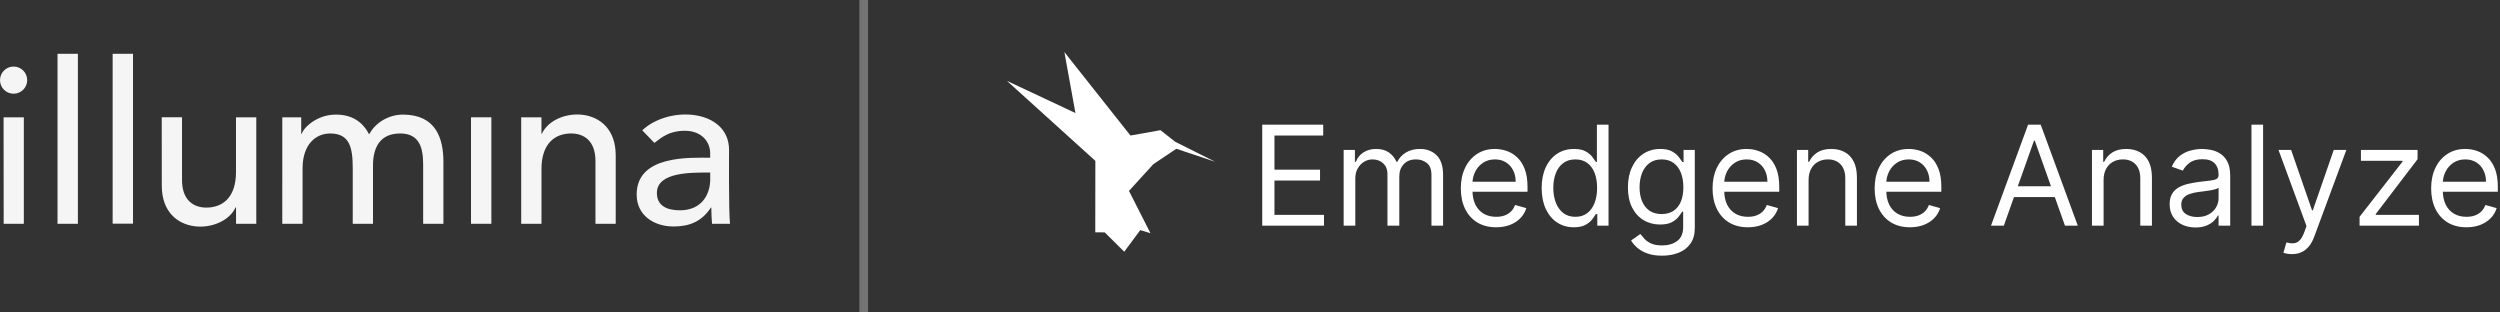
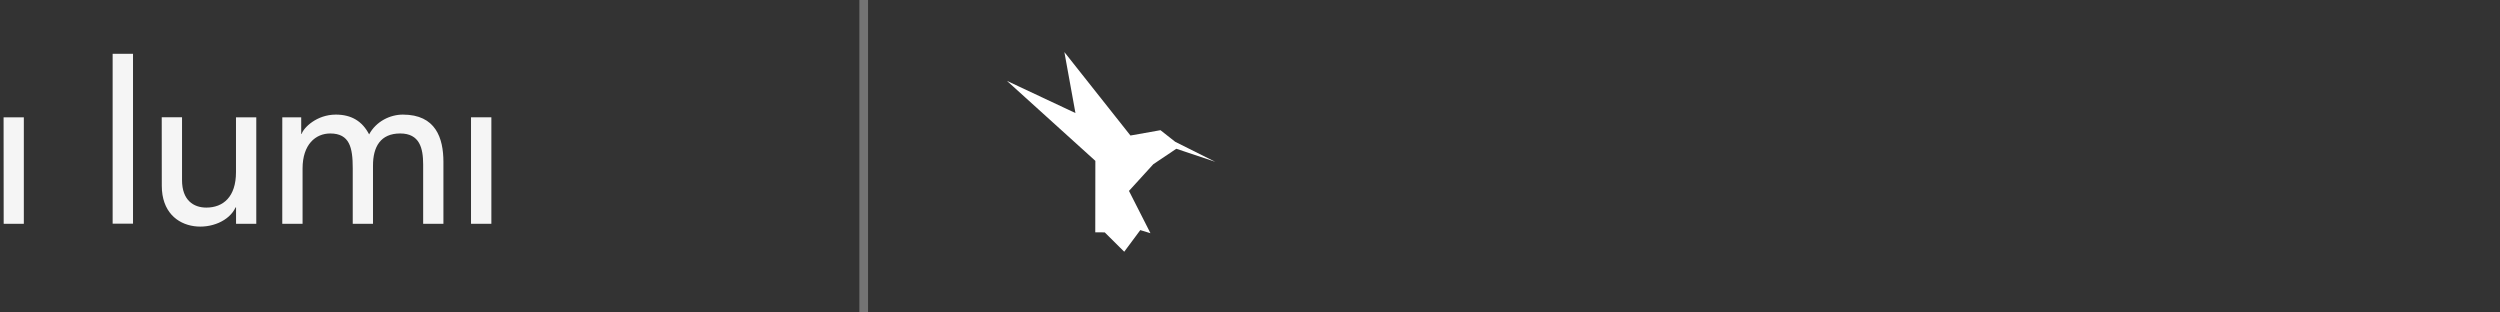
<svg xmlns="http://www.w3.org/2000/svg" width="288" height="36" viewBox="0 0 288 36" fill="none">
  <rect x="0" y="0" width="288" height="36" fill="#333333" stroke="none" />
  <g clip-path="url(#clip0_8795_18419)">
    <path d="M0.413 13.513L0.424 25.78H2.745V13.513H0.413Z" fill="#F5F5F5" />
-     <path d="M8.972 6.2H6.626V25.78H8.972V6.2Z" fill="#F5F5F5" />
    <path d="M15.323 6.2H12.976V25.769H15.323V6.2Z" fill="#F5F5F5" />
    <path d="M29.525 25.78H27.192V23.89H27.14C25.691 27.049 18.642 27.33 18.638 21.405L18.631 13.511H20.97V20.758C20.971 23.063 22.294 23.915 23.769 23.915C25.713 23.915 27.19 22.675 27.186 19.828V13.513H29.524V25.78H29.525Z" fill="#F5F5F5" />
    <path d="M32.52 13.513H34.699L34.7 15.428H34.749C34.983 14.704 36.487 13.202 38.688 13.202C40.503 13.202 41.746 13.98 42.523 15.481C43.329 13.981 44.936 13.202 46.411 13.202C50.193 13.202 51.077 15.895 51.082 18.637V25.78H48.748V18.947C48.746 17.082 48.354 15.375 46.1 15.375C43.845 15.375 42.967 16.903 42.969 19.077V25.78H40.635V19.361C40.633 17.032 40.295 15.376 38.042 15.376C36.356 15.376 34.854 16.646 34.856 19.414V25.781H32.518L32.52 13.513Z" fill="#F5F5F5" />
    <path d="M56.606 13.513H54.261V25.78H56.606V13.513Z" fill="#F5F5F5" />
-     <path d="M60.042 13.513H62.374L62.377 15.403H62.427C63.877 12.243 70.923 11.965 70.931 17.886V25.78H68.597V18.533C68.597 16.229 67.272 15.375 65.796 15.375C63.853 15.375 62.377 16.618 62.378 19.465V25.78H60.042V13.513Z" fill="#F5F5F5" />
-     <path d="M81.818 19.878V20.656C81.819 22.31 80.915 24.227 78.32 24.227C76.714 24.227 75.677 23.632 75.674 22.233C75.673 19.772 79.728 19.878 81.818 19.878ZM75.385 16.463C76.24 15.816 77.094 15.066 78.883 15.066C80.879 15.066 81.811 16.384 81.813 17.653V18.171C79.474 18.171 73.341 17.837 73.343 22.415C73.345 24.798 75.313 26.09 77.596 26.09C79.462 26.09 80.861 25.496 81.894 23.915H81.945C81.945 24.537 81.975 25.158 82.026 25.78H84.098C83.931 24.36 83.989 17.158 83.989 17.291C83.987 12.567 77.094 12.088 73.987 15.012L75.385 16.463Z" fill="#F5F5F5" />
-     <path d="M1.566 7.667C0.7 7.667 0 8.369 0 9.231C0 10.096 0.7 10.796 1.566 10.796C2.432 10.796 3.133 10.095 3.133 9.231C3.133 8.369 2.432 7.667 1.566 7.667Z" fill="#F5F5F5" />
  </g>
  <path fill-rule="evenodd" clip-rule="evenodd" d="M99 36L99 0L100 6.55671e-08L100 36H99Z" fill="white" fill-opacity="0.32" />
-   <path d="M145.409 26V14.364H152.432V15.614H146.818V19.546H152.068V20.796H146.818V24.75H152.523V26H145.409ZM154.79 26V17.273H156.085V18.636H156.199C156.381 18.171 156.674 17.809 157.08 17.551C157.485 17.29 157.972 17.159 158.54 17.159C159.116 17.159 159.595 17.29 159.977 17.551C160.364 17.809 160.665 18.171 160.881 18.636H160.972C161.195 18.186 161.53 17.828 161.977 17.562C162.424 17.294 162.96 17.159 163.585 17.159C164.366 17.159 165.004 17.403 165.5 17.892C165.996 18.377 166.244 19.133 166.244 20.159V26H164.903V20.159C164.903 19.515 164.727 19.055 164.375 18.778C164.023 18.502 163.608 18.364 163.131 18.364C162.517 18.364 162.042 18.549 161.705 18.921C161.367 19.288 161.199 19.754 161.199 20.318V26H159.835V20.023C159.835 19.526 159.674 19.127 159.352 18.824C159.03 18.517 158.616 18.364 158.108 18.364C157.759 18.364 157.434 18.456 157.131 18.642C156.831 18.828 156.589 19.085 156.403 19.415C156.222 19.741 156.131 20.117 156.131 20.546V26H154.79ZM172.355 26.182C171.514 26.182 170.789 25.996 170.179 25.625C169.573 25.25 169.105 24.727 168.776 24.057C168.45 23.383 168.287 22.599 168.287 21.704C168.287 20.811 168.45 20.023 168.776 19.341C169.105 18.655 169.563 18.121 170.151 17.739C170.741 17.352 171.431 17.159 172.219 17.159C172.673 17.159 173.122 17.235 173.565 17.386C174.009 17.538 174.412 17.784 174.776 18.125C175.139 18.462 175.429 18.909 175.645 19.466C175.861 20.023 175.969 20.708 175.969 21.523V22.091H169.241V20.932H174.605C174.605 20.439 174.507 20 174.31 19.614C174.116 19.227 173.84 18.922 173.48 18.699C173.124 18.475 172.704 18.364 172.219 18.364C171.685 18.364 171.223 18.496 170.832 18.761C170.446 19.023 170.149 19.364 169.94 19.784C169.732 20.204 169.628 20.655 169.628 21.136V21.909C169.628 22.568 169.741 23.127 169.969 23.585C170.2 24.04 170.52 24.386 170.929 24.625C171.338 24.86 171.813 24.977 172.355 24.977C172.707 24.977 173.026 24.928 173.31 24.829C173.598 24.727 173.846 24.576 174.054 24.375C174.262 24.171 174.423 23.917 174.537 23.614L175.832 23.977C175.696 24.417 175.467 24.803 175.145 25.136C174.823 25.466 174.425 25.724 173.952 25.909C173.478 26.091 172.946 26.182 172.355 26.182ZM181.304 26.182C180.577 26.182 179.935 25.998 179.378 25.631C178.821 25.259 178.385 24.737 178.071 24.062C177.757 23.384 177.599 22.583 177.599 21.659C177.599 20.742 177.757 19.947 178.071 19.273C178.385 18.599 178.823 18.078 179.384 17.71C179.944 17.343 180.592 17.159 181.327 17.159C181.895 17.159 182.344 17.254 182.673 17.443C183.007 17.629 183.26 17.841 183.435 18.079C183.613 18.314 183.751 18.508 183.849 18.659H183.963V14.364H185.304V26H184.009V24.659H183.849C183.751 24.818 183.611 25.019 183.429 25.261C183.247 25.5 182.988 25.714 182.651 25.903C182.313 26.089 181.865 26.182 181.304 26.182ZM181.486 24.977C182.024 24.977 182.478 24.837 182.849 24.557C183.221 24.273 183.503 23.881 183.696 23.381C183.889 22.877 183.986 22.296 183.986 21.636C183.986 20.985 183.891 20.415 183.702 19.926C183.512 19.434 183.232 19.051 182.861 18.778C182.49 18.502 182.031 18.364 181.486 18.364C180.918 18.364 180.444 18.509 180.065 18.801C179.69 19.089 179.408 19.481 179.219 19.977C179.033 20.47 178.94 21.023 178.94 21.636C178.94 22.258 179.035 22.822 179.224 23.329C179.418 23.833 179.702 24.235 180.077 24.534C180.455 24.829 180.925 24.977 181.486 24.977ZM191.469 29.454C190.821 29.454 190.264 29.371 189.798 29.204C189.332 29.042 188.944 28.826 188.634 28.557C188.327 28.292 188.082 28.008 187.901 27.704L188.969 26.954C189.09 27.114 189.243 27.296 189.429 27.5C189.615 27.708 189.868 27.888 190.19 28.04C190.516 28.195 190.942 28.273 191.469 28.273C192.173 28.273 192.755 28.102 193.213 27.761C193.671 27.421 193.901 26.886 193.901 26.159V24.386H193.787C193.688 24.546 193.548 24.742 193.366 24.977C193.188 25.208 192.931 25.415 192.594 25.597C192.26 25.775 191.81 25.864 191.241 25.864C190.537 25.864 189.904 25.697 189.344 25.364C188.787 25.03 188.346 24.546 188.02 23.909C187.698 23.273 187.537 22.5 187.537 21.591C187.537 20.697 187.694 19.919 188.009 19.256C188.323 18.589 188.76 18.074 189.321 17.71C189.882 17.343 190.529 17.159 191.264 17.159C191.832 17.159 192.283 17.254 192.616 17.443C192.954 17.629 193.211 17.841 193.389 18.079C193.571 18.314 193.711 18.508 193.81 18.659H193.946V17.273H195.241V26.25C195.241 27 195.071 27.61 194.73 28.079C194.393 28.553 193.938 28.9 193.366 29.119C192.798 29.343 192.166 29.454 191.469 29.454ZM191.423 24.659C191.961 24.659 192.416 24.536 192.787 24.29C193.158 24.044 193.44 23.689 193.634 23.227C193.827 22.765 193.923 22.212 193.923 21.568C193.923 20.939 193.829 20.384 193.639 19.903C193.45 19.422 193.17 19.046 192.798 18.773C192.427 18.5 191.969 18.364 191.423 18.364C190.855 18.364 190.382 18.508 190.003 18.796C189.628 19.083 189.346 19.47 189.156 19.954C188.971 20.439 188.878 20.977 188.878 21.568C188.878 22.174 188.973 22.71 189.162 23.176C189.355 23.638 189.639 24.002 190.014 24.267C190.393 24.528 190.863 24.659 191.423 24.659ZM201.355 26.182C200.514 26.182 199.789 25.996 199.179 25.625C198.573 25.25 198.105 24.727 197.776 24.057C197.45 23.383 197.287 22.599 197.287 21.704C197.287 20.811 197.45 20.023 197.776 19.341C198.105 18.655 198.563 18.121 199.151 17.739C199.741 17.352 200.431 17.159 201.219 17.159C201.673 17.159 202.122 17.235 202.565 17.386C203.009 17.538 203.412 17.784 203.776 18.125C204.139 18.462 204.429 18.909 204.645 19.466C204.861 20.023 204.969 20.708 204.969 21.523V22.091H198.241V20.932H203.605C203.605 20.439 203.507 20 203.31 19.614C203.116 19.227 202.84 18.922 202.48 18.699C202.124 18.475 201.704 18.364 201.219 18.364C200.685 18.364 200.223 18.496 199.832 18.761C199.446 19.023 199.149 19.364 198.94 19.784C198.732 20.204 198.628 20.655 198.628 21.136V21.909C198.628 22.568 198.741 23.127 198.969 23.585C199.2 24.04 199.52 24.386 199.929 24.625C200.338 24.86 200.813 24.977 201.355 24.977C201.707 24.977 202.026 24.928 202.31 24.829C202.598 24.727 202.846 24.576 203.054 24.375C203.262 24.171 203.423 23.917 203.537 23.614L204.832 23.977C204.696 24.417 204.467 24.803 204.145 25.136C203.823 25.466 203.425 25.724 202.952 25.909C202.478 26.091 201.946 26.182 201.355 26.182ZM208.349 20.75V26H207.009V17.273H208.304V18.636H208.418C208.622 18.193 208.933 17.837 209.349 17.568C209.766 17.296 210.304 17.159 210.963 17.159C211.554 17.159 212.071 17.28 212.514 17.523C212.957 17.761 213.302 18.125 213.548 18.614C213.795 19.099 213.918 19.712 213.918 20.454V26H212.577V20.546C212.577 19.86 212.399 19.326 212.043 18.943C211.687 18.557 211.198 18.364 210.577 18.364C210.149 18.364 209.766 18.456 209.429 18.642C209.096 18.828 208.832 19.099 208.639 19.454C208.446 19.811 208.349 20.242 208.349 20.75ZM220.027 26.182C219.186 26.182 218.461 25.996 217.851 25.625C217.245 25.25 216.777 24.727 216.447 24.057C216.122 23.383 215.959 22.599 215.959 21.704C215.959 20.811 216.122 20.023 216.447 19.341C216.777 18.655 217.235 18.121 217.822 17.739C218.413 17.352 219.103 17.159 219.891 17.159C220.345 17.159 220.794 17.235 221.237 17.386C221.68 17.538 222.084 17.784 222.447 18.125C222.811 18.462 223.101 18.909 223.317 19.466C223.533 20.023 223.641 20.708 223.641 21.523V22.091H216.913V20.932H222.277C222.277 20.439 222.179 20 221.982 19.614C221.788 19.227 221.512 18.922 221.152 18.699C220.796 18.475 220.375 18.364 219.891 18.364C219.357 18.364 218.894 18.496 218.504 18.761C218.118 19.023 217.821 19.364 217.612 19.784C217.404 20.204 217.3 20.655 217.3 21.136V21.909C217.3 22.568 217.413 23.127 217.641 23.585C217.872 24.04 218.192 24.386 218.601 24.625C219.01 24.86 219.485 24.977 220.027 24.977C220.379 24.977 220.697 24.928 220.982 24.829C221.269 24.727 221.518 24.576 221.726 24.375C221.934 24.171 222.095 23.917 222.209 23.614L223.504 23.977C223.368 24.417 223.139 24.803 222.817 25.136C222.495 25.466 222.097 25.724 221.624 25.909C221.15 26.091 220.618 26.182 220.027 26.182ZM230.839 26H229.362L233.635 14.364H235.089L239.362 26H237.885L234.408 16.204H234.317L230.839 26ZM231.385 21.454H237.339V22.704H231.385V21.454ZM242.334 20.75V26H240.993V17.273H242.288V18.636H242.402C242.607 18.193 242.917 17.837 243.334 17.568C243.75 17.296 244.288 17.159 244.947 17.159C245.538 17.159 246.055 17.28 246.499 17.523C246.942 17.761 247.286 18.125 247.533 18.614C247.779 19.099 247.902 19.712 247.902 20.454V26H246.561V20.546C246.561 19.86 246.383 19.326 246.027 18.943C245.671 18.557 245.182 18.364 244.561 18.364C244.133 18.364 243.75 18.456 243.413 18.642C243.08 18.828 242.817 19.099 242.624 19.454C242.43 19.811 242.334 20.242 242.334 20.75ZM252.92 26.204C252.367 26.204 251.866 26.1 251.415 25.892C250.964 25.68 250.606 25.375 250.341 24.977C250.076 24.576 249.943 24.091 249.943 23.523C249.943 23.023 250.042 22.617 250.239 22.307C250.436 21.992 250.699 21.746 251.028 21.568C251.358 21.39 251.722 21.258 252.119 21.171C252.521 21.079 252.924 21.008 253.33 20.954C253.86 20.886 254.29 20.835 254.619 20.801C254.953 20.763 255.195 20.701 255.347 20.614C255.502 20.526 255.58 20.375 255.58 20.159V20.114C255.58 19.553 255.426 19.117 255.119 18.807C254.816 18.496 254.356 18.341 253.739 18.341C253.098 18.341 252.597 18.481 252.233 18.761C251.869 19.042 251.614 19.341 251.466 19.659L250.193 19.204C250.42 18.674 250.723 18.261 251.102 17.966C251.485 17.667 251.902 17.458 252.352 17.341C252.807 17.22 253.254 17.159 253.693 17.159C253.973 17.159 254.295 17.193 254.659 17.261C255.027 17.326 255.381 17.46 255.722 17.665C256.066 17.869 256.352 18.178 256.58 18.591C256.807 19.004 256.92 19.557 256.92 20.25V26H255.58V24.818H255.511C255.42 25.008 255.269 25.21 255.057 25.426C254.845 25.642 254.563 25.826 254.21 25.977C253.858 26.129 253.428 26.204 252.92 26.204ZM253.125 25C253.655 25 254.102 24.896 254.466 24.688C254.833 24.479 255.11 24.21 255.295 23.881C255.485 23.551 255.58 23.204 255.58 22.841V21.614C255.523 21.682 255.398 21.744 255.205 21.801C255.015 21.854 254.795 21.901 254.545 21.943C254.299 21.981 254.059 22.015 253.824 22.046C253.593 22.072 253.405 22.095 253.261 22.114C252.913 22.159 252.587 22.233 252.284 22.335C251.985 22.434 251.742 22.583 251.557 22.784C251.375 22.981 251.284 23.25 251.284 23.591C251.284 24.057 251.456 24.409 251.801 24.648C252.15 24.883 252.591 25 253.125 25ZM260.709 14.364V26H259.368V14.364H260.709ZM264.028 29.273C263.801 29.273 263.598 29.254 263.42 29.216C263.242 29.182 263.119 29.148 263.051 29.114L263.392 27.932C263.718 28.015 264.006 28.046 264.256 28.023C264.506 28 264.727 27.888 264.92 27.688C265.117 27.491 265.297 27.171 265.46 26.727L265.71 26.046L262.483 17.273H263.938L266.347 24.227H266.438L268.847 17.273H270.301L266.597 27.273C266.43 27.724 266.223 28.097 265.977 28.392C265.731 28.691 265.445 28.913 265.119 29.057C264.797 29.201 264.434 29.273 264.028 29.273ZM271.821 26V24.977L276.776 18.614V18.523H271.98V17.273H278.503V18.341L273.685 24.659V24.75H278.662V26H271.821ZM284.136 26.182C283.295 26.182 282.57 25.996 281.96 25.625C281.354 25.25 280.886 24.727 280.557 24.057C280.231 23.383 280.068 22.599 280.068 21.704C280.068 20.811 280.231 20.023 280.557 19.341C280.886 18.655 281.345 18.121 281.932 17.739C282.523 17.352 283.212 17.159 284 17.159C284.455 17.159 284.903 17.235 285.347 17.386C285.79 17.538 286.193 17.784 286.557 18.125C286.92 18.462 287.21 18.909 287.426 19.466C287.642 20.023 287.75 20.708 287.75 21.523V22.091H281.023V20.932H286.386C286.386 20.439 286.288 20 286.091 19.614C285.898 19.227 285.621 18.922 285.261 18.699C284.905 18.475 284.485 18.364 284 18.364C283.466 18.364 283.004 18.496 282.614 18.761C282.227 19.023 281.93 19.364 281.722 19.784C281.513 20.204 281.409 20.655 281.409 21.136V21.909C281.409 22.568 281.523 23.127 281.75 23.585C281.981 24.04 282.301 24.386 282.71 24.625C283.119 24.86 283.595 24.977 284.136 24.977C284.489 24.977 284.807 24.928 285.091 24.829C285.379 24.727 285.627 24.576 285.835 24.375C286.044 24.171 286.205 23.917 286.318 23.614L287.614 23.977C287.477 24.417 287.248 24.803 286.926 25.136C286.604 25.466 286.206 25.724 285.733 25.909C285.259 26.091 284.727 26.182 284.136 26.182Z" fill="white" />
  <path d="M133.687 14.997L130.228 15.612L122.616 6L123.891 13.019L123.893 13.024L116 9.317L126.185 18.531L126.175 26.767L127.265 26.769L129.511 29L131.366 26.502L131.381 26.515L132.534 26.865L130.057 21.993L132.862 18.917L135.512 17.138L140 18.64L135.387 16.336L133.687 14.997Z" fill="white" />
  <defs>
    <clipPath id="clip0_8795_18419">
      <rect width="88" height="19.905" fill="white" transform="translate(0 6.2)" />
    </clipPath>
  </defs>
</svg>